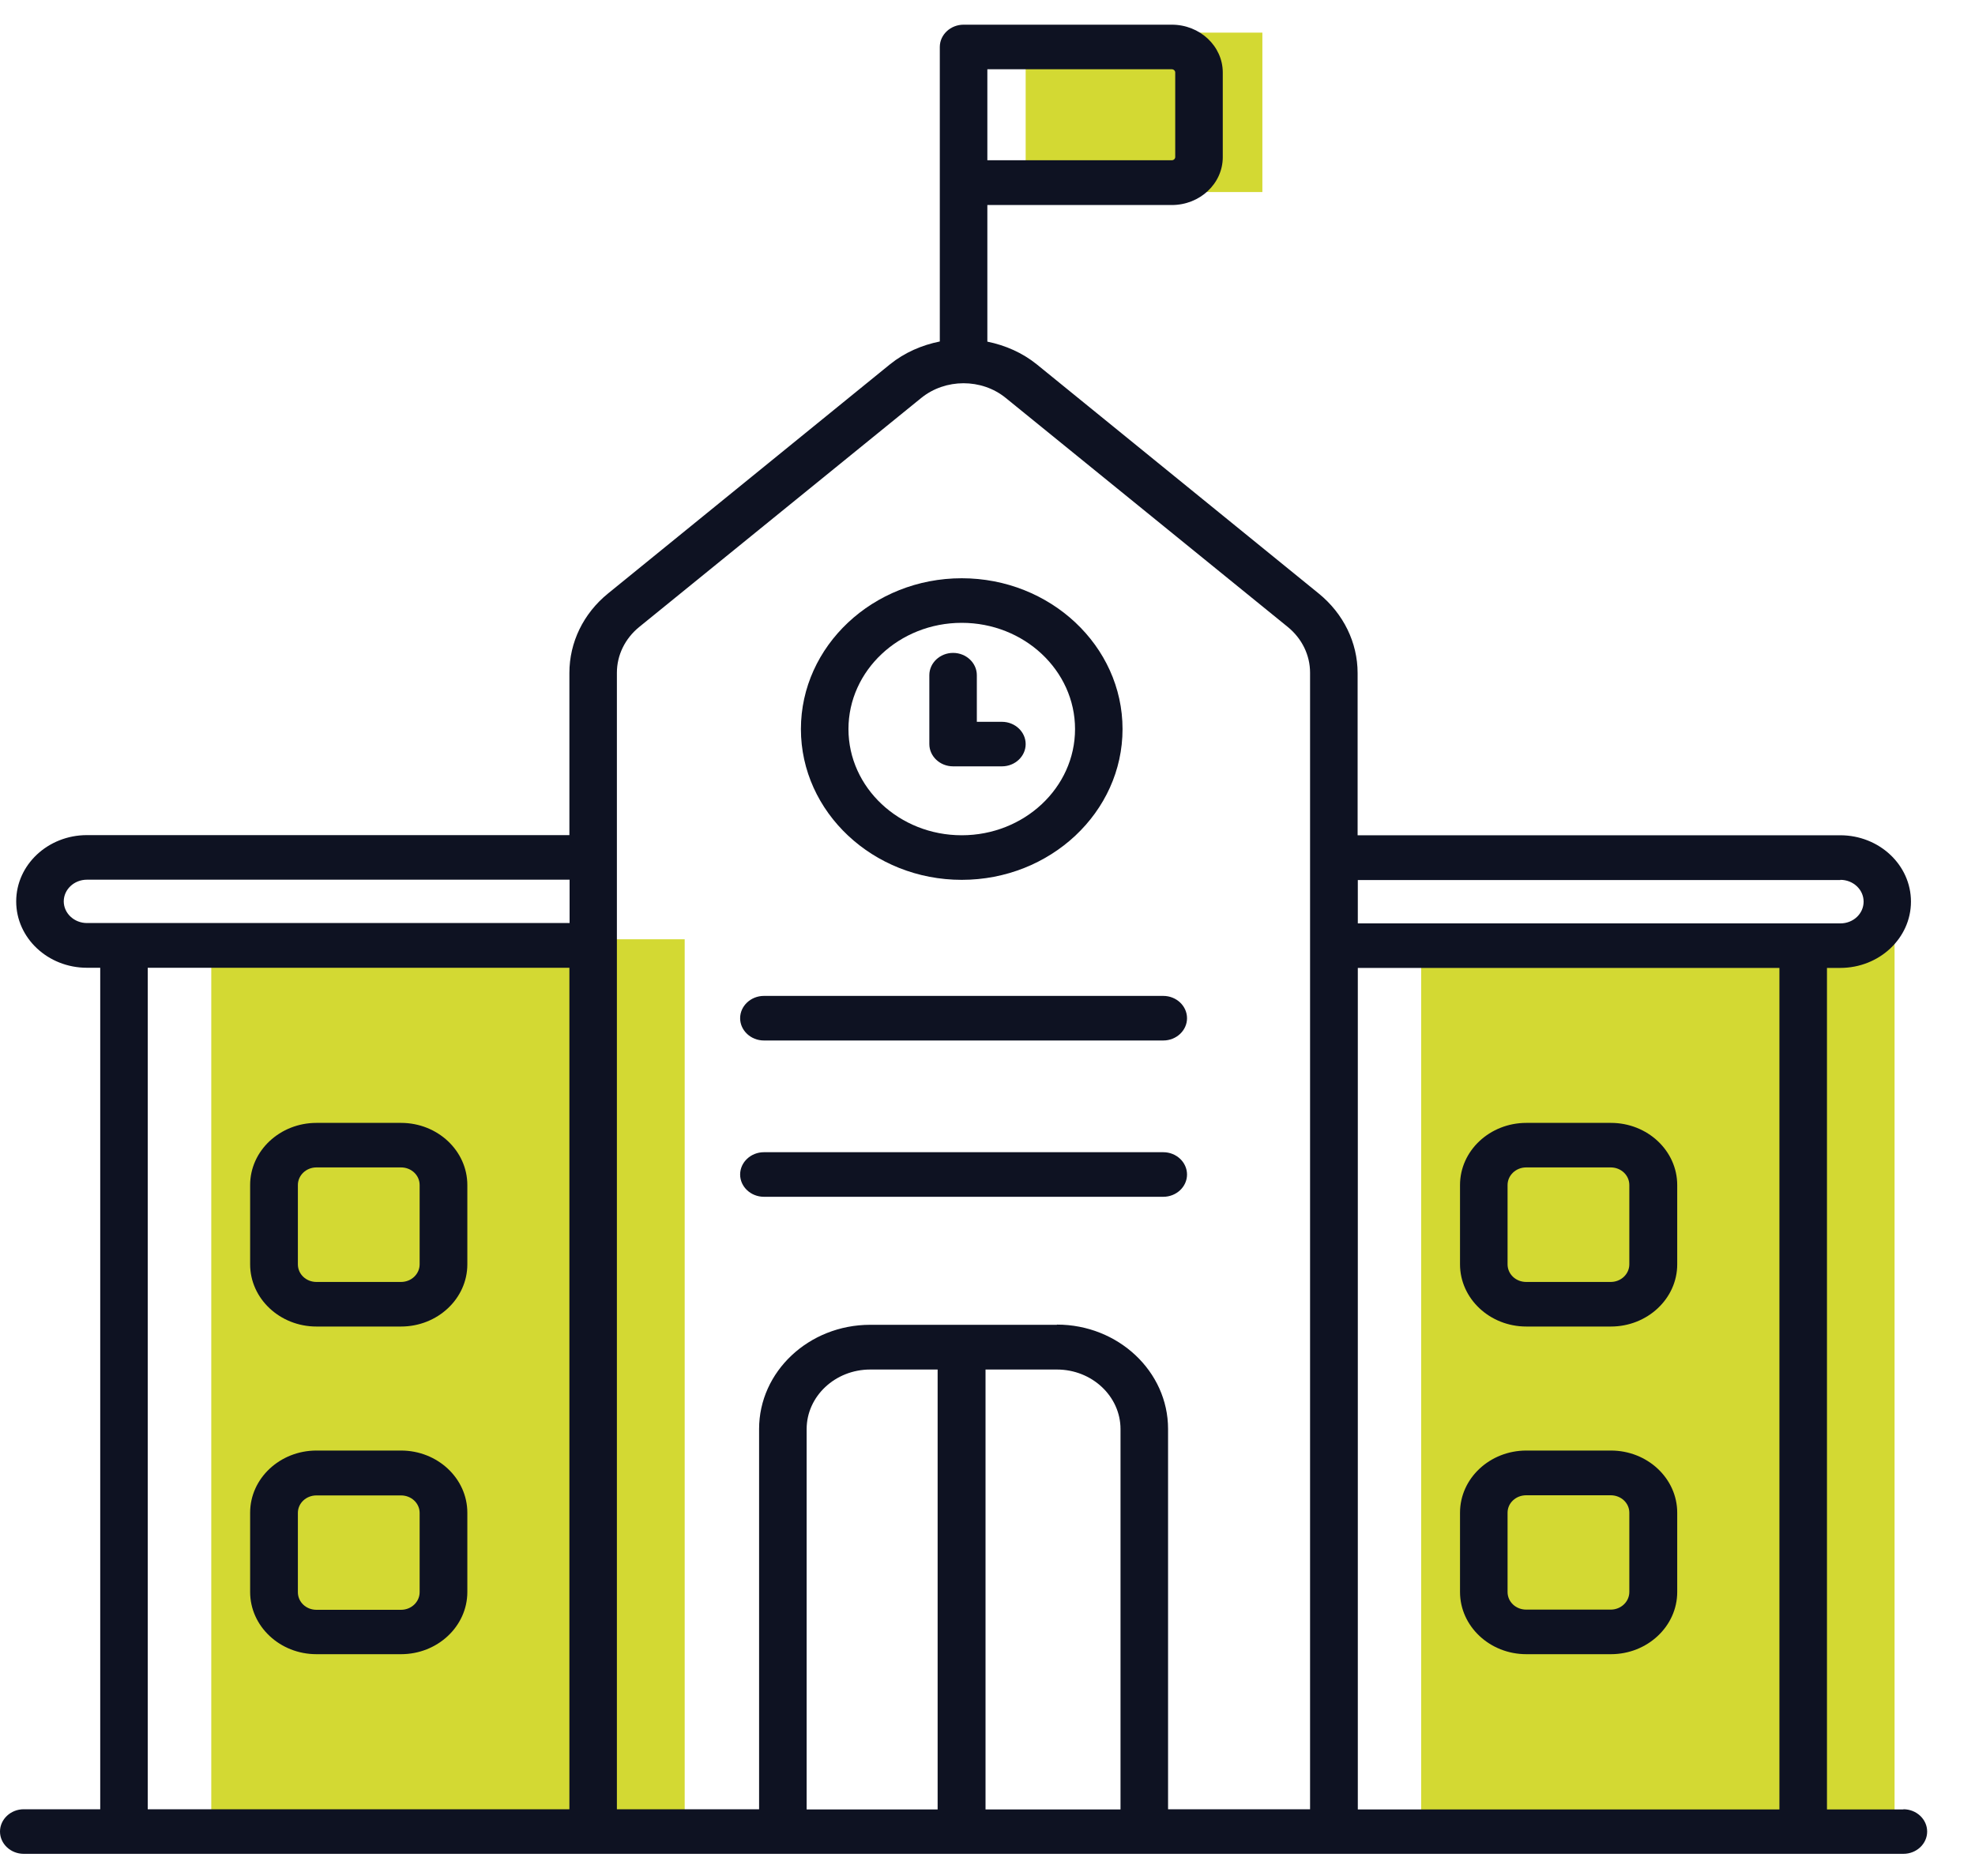
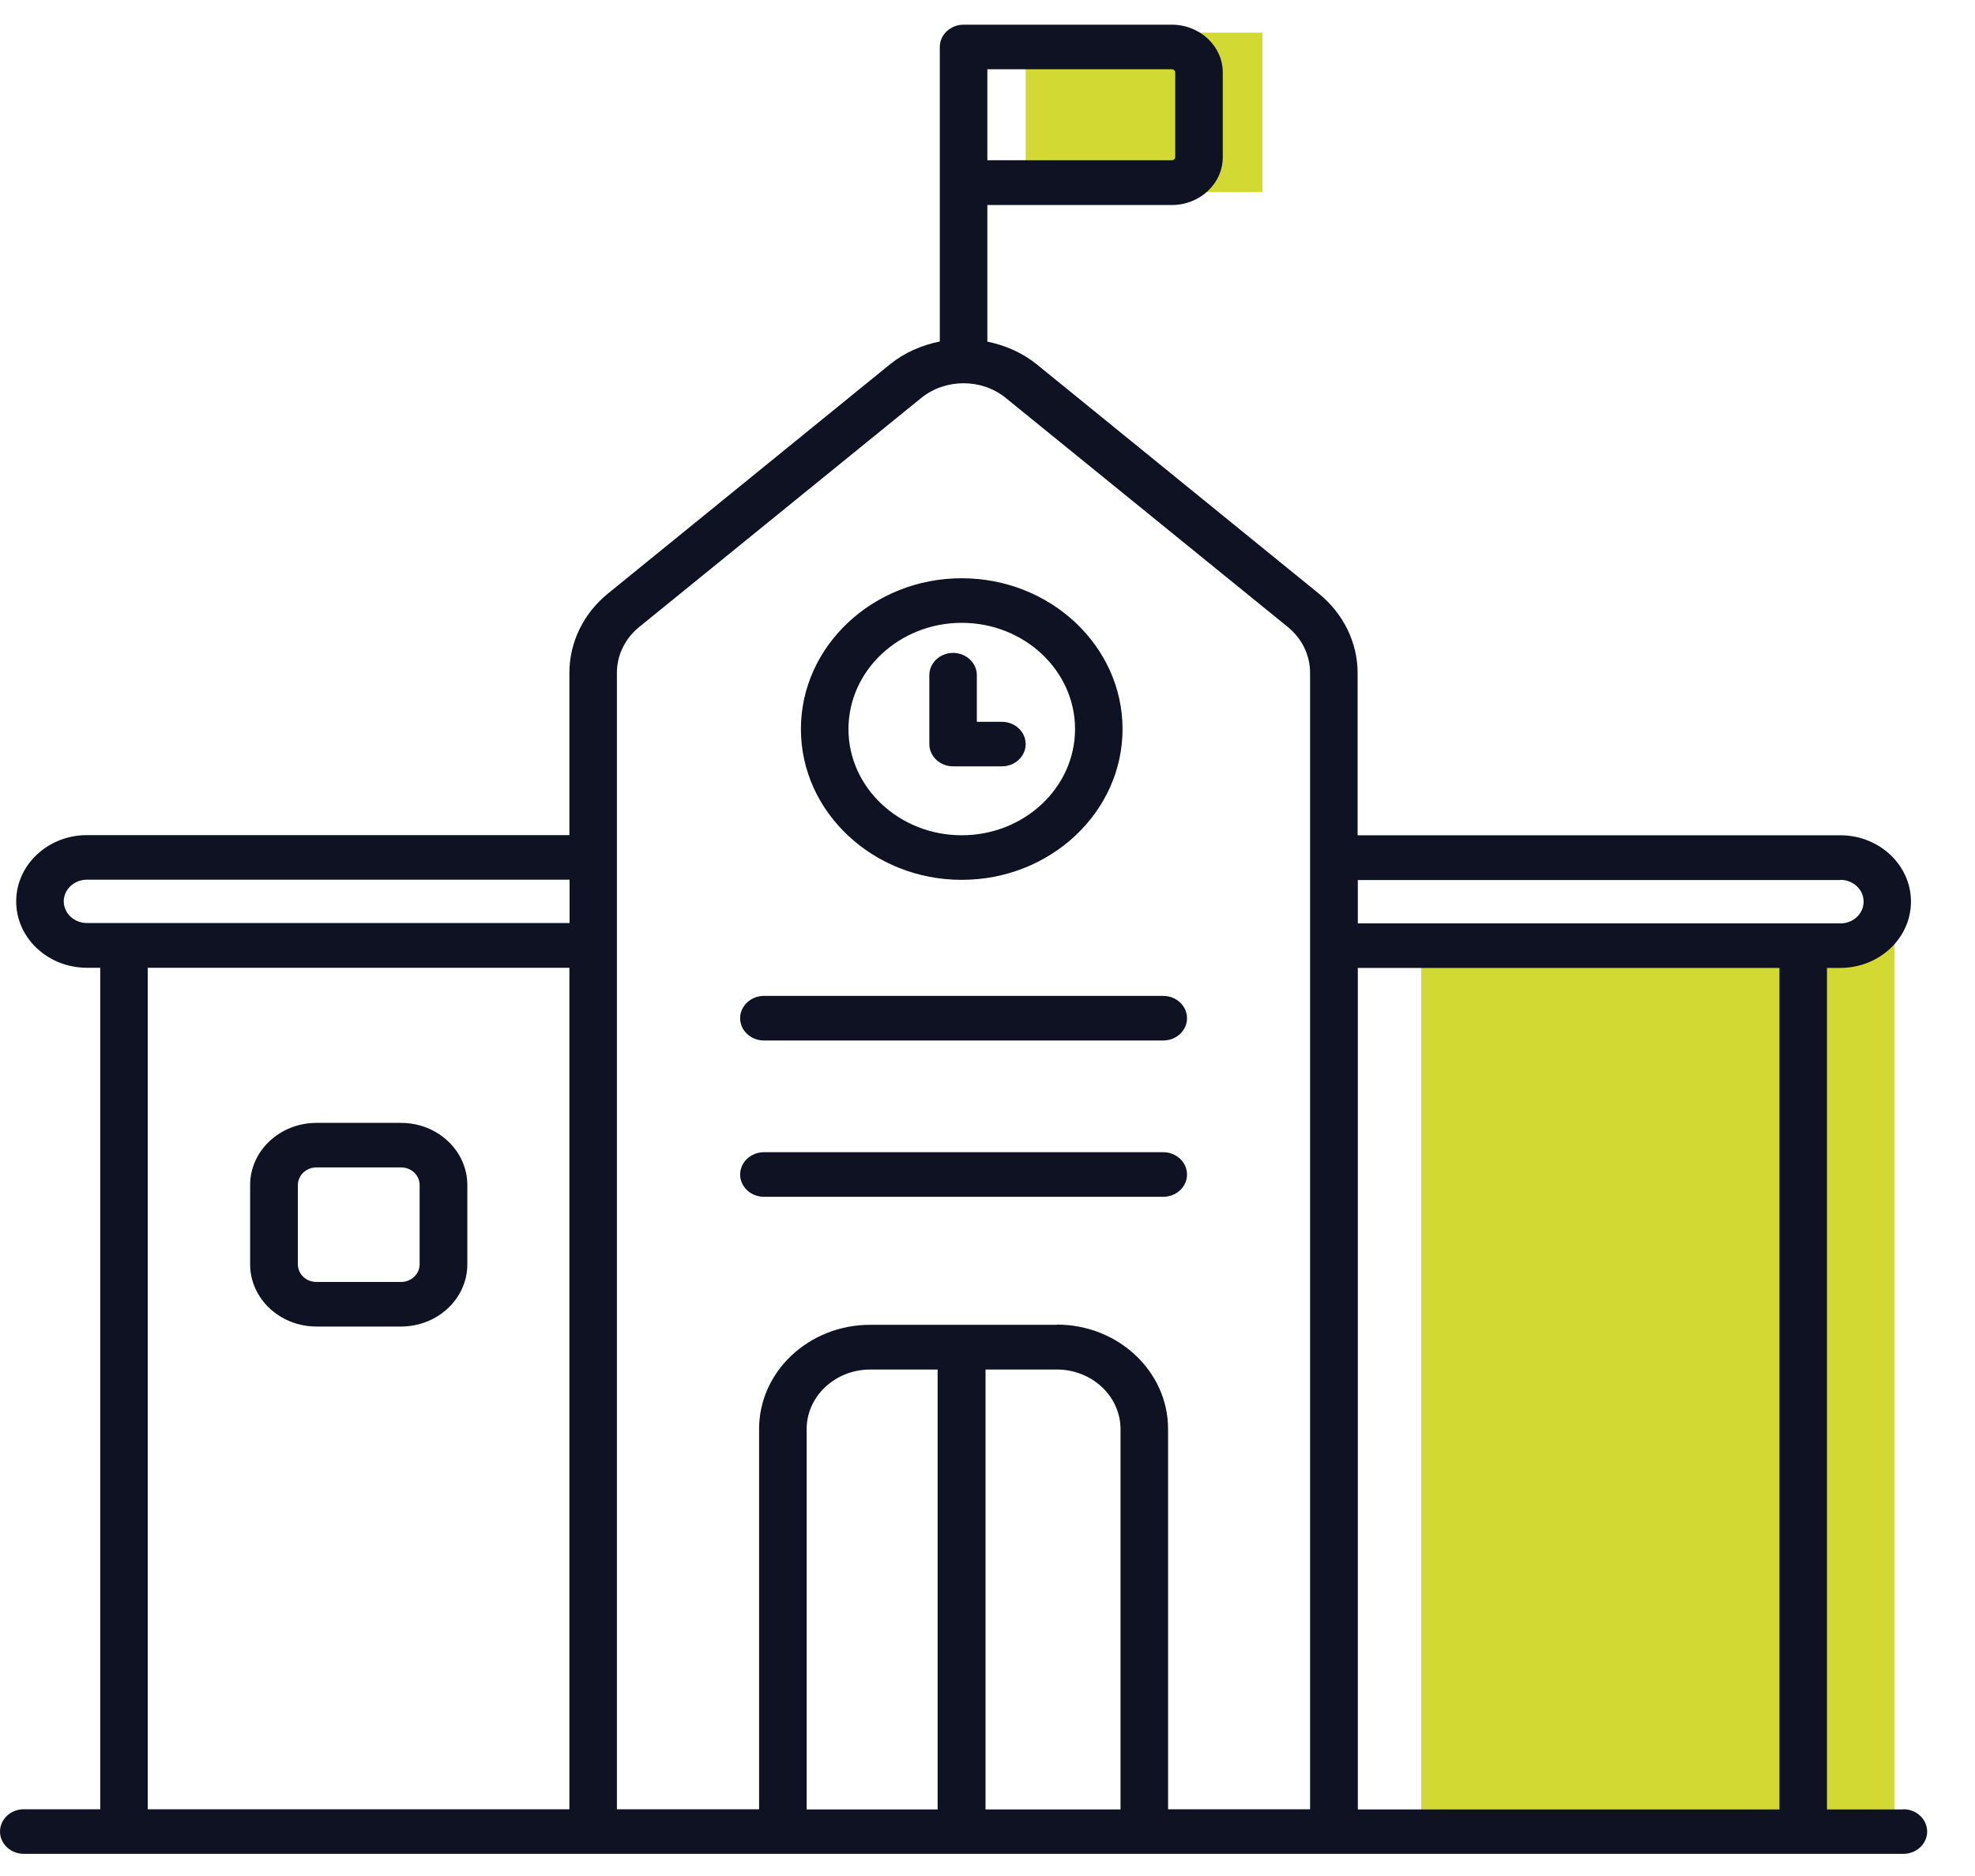
<svg xmlns="http://www.w3.org/2000/svg" width="40" height="38" viewBox="0 0 40 38" fill="none">
  <g id="Group 3741">
    <g id="Group 3740">
-       <path id="Vector" d="M13.867 19.026H4.279V36.942H13.867V19.026Z" fill="#D3D933" />
+       <path id="Vector" d="M13.867 19.026V36.942H13.867V19.026Z" fill="#D3D933" />
      <path id="Vector_2" d="M38.371 19.026H28.783V36.942H38.371V19.026Z" fill="#D3D933" />
      <path id="Vector_3" d="M25.567 0.661H20.773V3.89H25.567V0.661Z" fill="#D3D933" />
      <path id="Vector_4" d="M38.55 36.652H37.002V19.606H37.27C38.061 19.606 38.703 19.005 38.703 18.263C38.703 17.521 38.061 16.919 37.27 16.919H27.496V13.634C27.496 13.015 27.209 12.431 26.712 12.025L21 7.382C20.706 7.144 20.359 6.994 19.997 6.92V4.153H23.732C24.302 4.153 24.765 3.719 24.765 3.183V1.469C24.765 0.934 24.302 0.5 23.732 0.5H19.516C19.251 0.5 19.034 0.703 19.034 0.951V6.917C18.672 6.99 18.322 7.14 18.027 7.378L12.315 12.021C11.815 12.427 11.532 13.011 11.532 13.631V16.916H1.761C0.97 16.916 0.328 17.518 0.328 18.259C0.328 19.001 0.97 19.603 1.761 19.603H2.03V36.648H0.481C0.216 36.648 0 36.851 0 37.1C0 37.348 0.216 37.551 0.481 37.551H38.55C38.815 37.551 39.031 37.348 39.031 37.1C39.031 36.851 38.815 36.648 38.55 36.648V36.652ZM19.997 1.403H23.732C23.769 1.403 23.802 1.431 23.802 1.469V3.18C23.802 3.215 23.773 3.246 23.732 3.246H19.997V1.403ZM36.039 36.652H27.5V19.606H36.039V36.652ZM37.274 17.822C37.532 17.822 37.744 18.018 37.744 18.263C37.744 18.508 37.535 18.704 37.274 18.704C24.09 18.704 28.667 18.704 27.5 18.704V17.826H37.274V17.822ZM1.291 18.259C1.291 18.018 1.5 17.819 1.761 17.819H11.536V18.697C10.405 18.697 15.371 18.697 1.761 18.697C1.504 18.697 1.291 18.501 1.291 18.256V18.259ZM2.992 19.603H11.532V36.648H2.992V19.603ZM18.993 36.652H16.337V28.948C16.337 28.283 16.915 27.741 17.624 27.741H18.99V36.652H18.993ZM22.694 36.652H19.96V27.741H21.407C22.116 27.741 22.694 28.283 22.694 28.948V36.652ZM21.404 26.835H17.624C16.382 26.835 15.374 27.783 15.374 28.944V36.648H12.494C12.494 31.869 12.494 19.778 12.494 13.627C12.494 13.27 12.659 12.934 12.946 12.7L18.658 8.061C19.146 7.665 19.881 7.662 20.37 8.061L26.082 12.7C26.369 12.934 26.533 13.27 26.533 13.627C26.533 14.001 26.533 36.593 26.533 36.648H23.657V28.944C23.657 27.779 22.646 26.831 21.407 26.831L21.404 26.835Z" fill="#0E1222" />
      <path id="Vector_5" d="M19.478 17.822C21.273 17.822 22.735 16.451 22.735 14.768C22.735 13.085 21.273 11.713 19.478 11.713C17.684 11.713 16.221 13.085 16.221 14.768C16.221 16.451 17.684 17.822 19.478 17.822ZM19.478 12.616C20.743 12.616 21.773 13.582 21.773 14.768C21.773 15.954 20.743 16.919 19.478 16.919C18.214 16.919 17.184 15.954 17.184 14.768C17.184 13.582 18.214 12.616 19.478 12.616Z" fill="#0E1222" />
      <path id="Vector_6" d="M19.303 15.523H20.292C20.557 15.523 20.773 15.32 20.773 15.072C20.773 14.824 20.557 14.621 20.292 14.621H19.784V13.676C19.784 13.428 19.568 13.225 19.303 13.225C19.038 13.225 18.822 13.428 18.822 13.676V15.072C18.822 15.32 19.038 15.523 19.303 15.523Z" fill="#0E1222" />
      <path id="Vector_7" d="M15.472 21.076H23.56C23.825 21.076 24.041 20.873 24.041 20.625C24.041 20.376 23.825 20.173 23.56 20.173H15.472C15.207 20.173 14.99 20.376 14.99 20.625C14.99 20.873 15.207 21.076 15.472 21.076Z" fill="#0E1222" />
      <path id="Vector_8" d="M24.041 23.791C24.041 23.542 23.825 23.339 23.56 23.339H15.472C15.207 23.339 14.99 23.542 14.99 23.791C14.99 24.039 15.207 24.242 15.472 24.242H23.56C23.825 24.242 24.041 24.039 24.041 23.791Z" fill="#0E1222" />
    </g>
    <path id="Vector_9" d="M8.122 22.745H6.409C5.671 22.745 5.066 23.308 5.066 24.004V25.61C5.066 26.303 5.667 26.87 6.409 26.87H8.122C8.861 26.87 9.465 26.306 9.465 25.61V24.004C9.465 23.311 8.864 22.745 8.122 22.745ZM8.499 25.61C8.499 25.806 8.331 25.967 8.122 25.967H6.409C6.2 25.967 6.033 25.809 6.033 25.61V24.004C6.033 23.808 6.2 23.647 6.409 23.647H8.122C8.331 23.647 8.499 23.805 8.499 24.004V25.61Z" fill="#0E1222" />
-     <path id="Vector_10" d="M8.122 29.382H6.409C5.671 29.382 5.066 29.945 5.066 30.641V32.247C5.066 32.94 5.667 33.507 6.409 33.507H8.122C8.861 33.507 9.465 32.943 9.465 32.247V30.641C9.465 29.948 8.864 29.382 8.122 29.382ZM8.499 32.251C8.499 32.447 8.331 32.608 8.122 32.608H6.409C6.2 32.608 6.033 32.45 6.033 32.251V30.645C6.033 30.449 6.2 30.291 6.409 30.291H8.122C8.331 30.291 8.499 30.449 8.499 30.645V32.251Z" fill="#0E1222" />
-     <path id="Vector_11" d="M30.913 26.87H32.626C33.364 26.87 33.969 26.306 33.969 25.61V24.004C33.969 23.311 33.368 22.745 32.626 22.745H30.913C30.174 22.745 29.57 23.308 29.57 24.004V25.61C29.57 26.303 30.171 26.87 30.913 26.87ZM30.533 24.004C30.533 23.808 30.701 23.647 30.91 23.647H32.622C32.831 23.647 32.999 23.805 32.999 24.004V25.61C32.999 25.806 32.831 25.967 32.622 25.967H30.91C30.701 25.967 30.533 25.809 30.533 25.61V24.004Z" fill="#0E1222" />
-     <path id="Vector_12" d="M30.913 33.507H32.626C33.364 33.507 33.969 32.943 33.969 32.247V30.641C33.969 29.948 33.368 29.382 32.626 29.382H30.913C30.174 29.382 29.57 29.945 29.57 30.641V32.247C29.57 32.94 30.171 33.507 30.913 33.507ZM30.533 30.641C30.533 30.445 30.701 30.288 30.91 30.288H32.622C32.831 30.288 32.999 30.445 32.999 30.641V32.247C32.999 32.443 32.831 32.604 32.622 32.604H30.91C30.701 32.604 30.533 32.447 30.533 32.247V30.641Z" fill="#0E1222" />
  </g>
</svg>